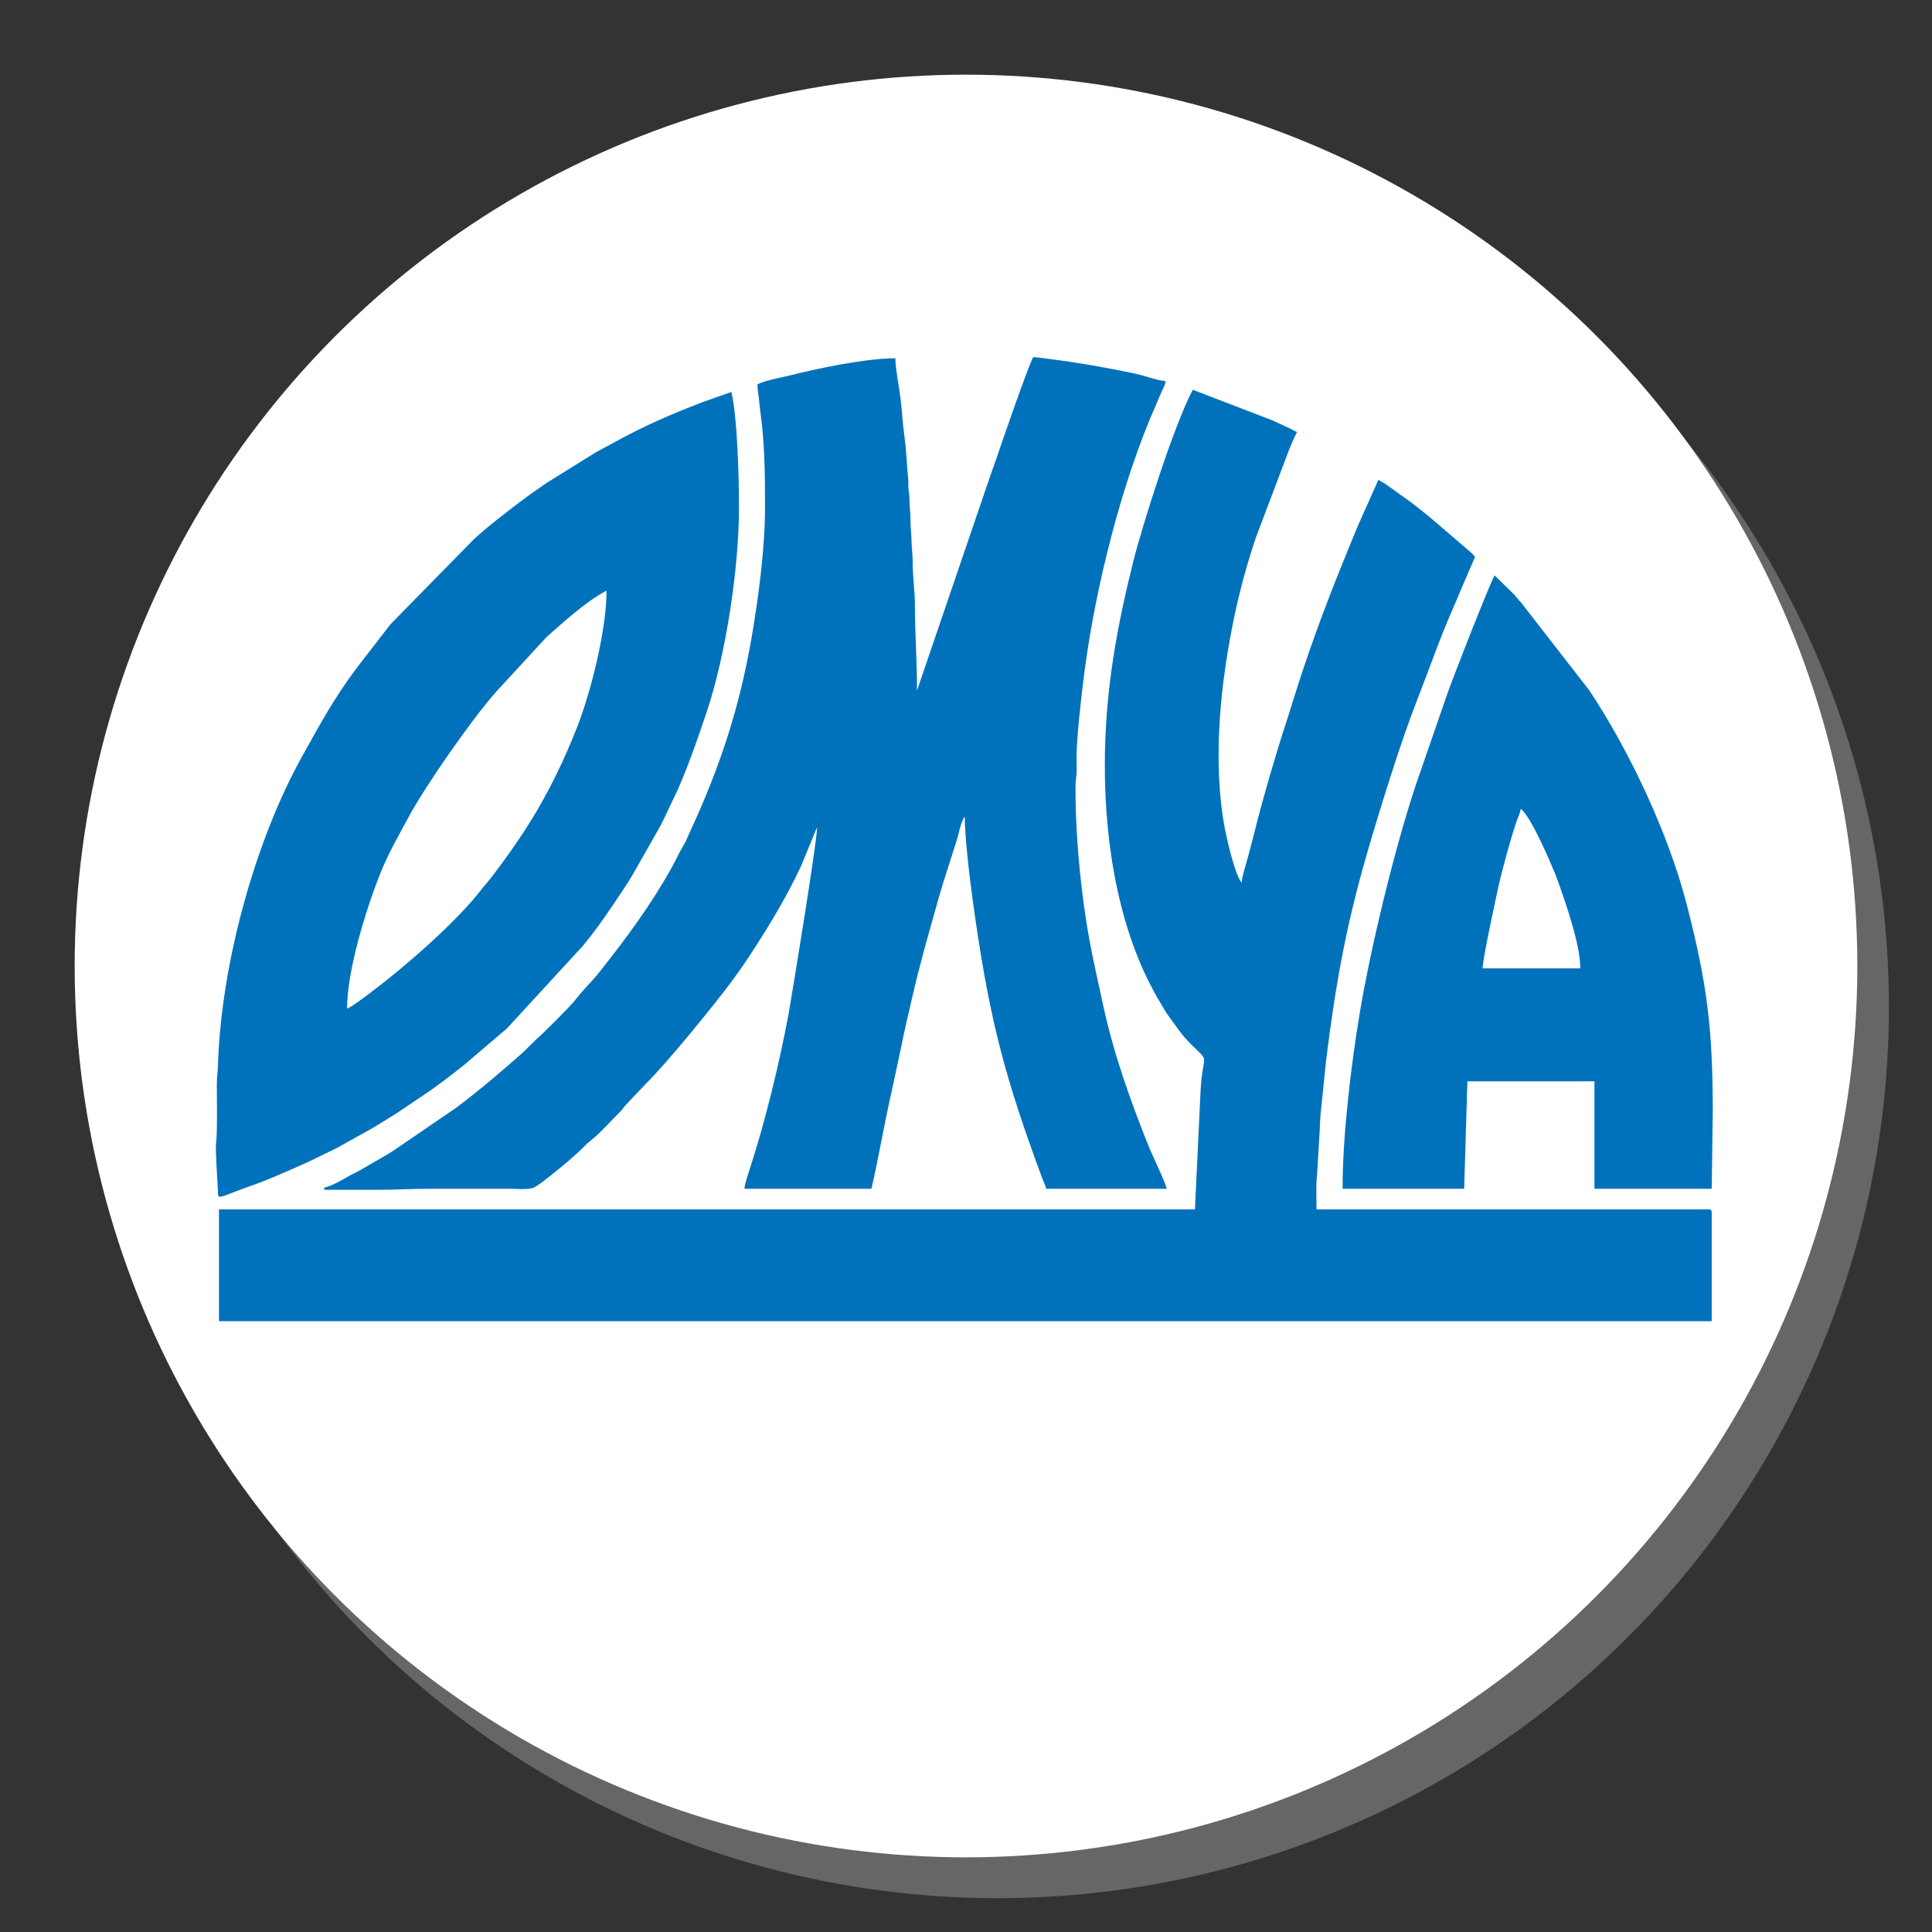
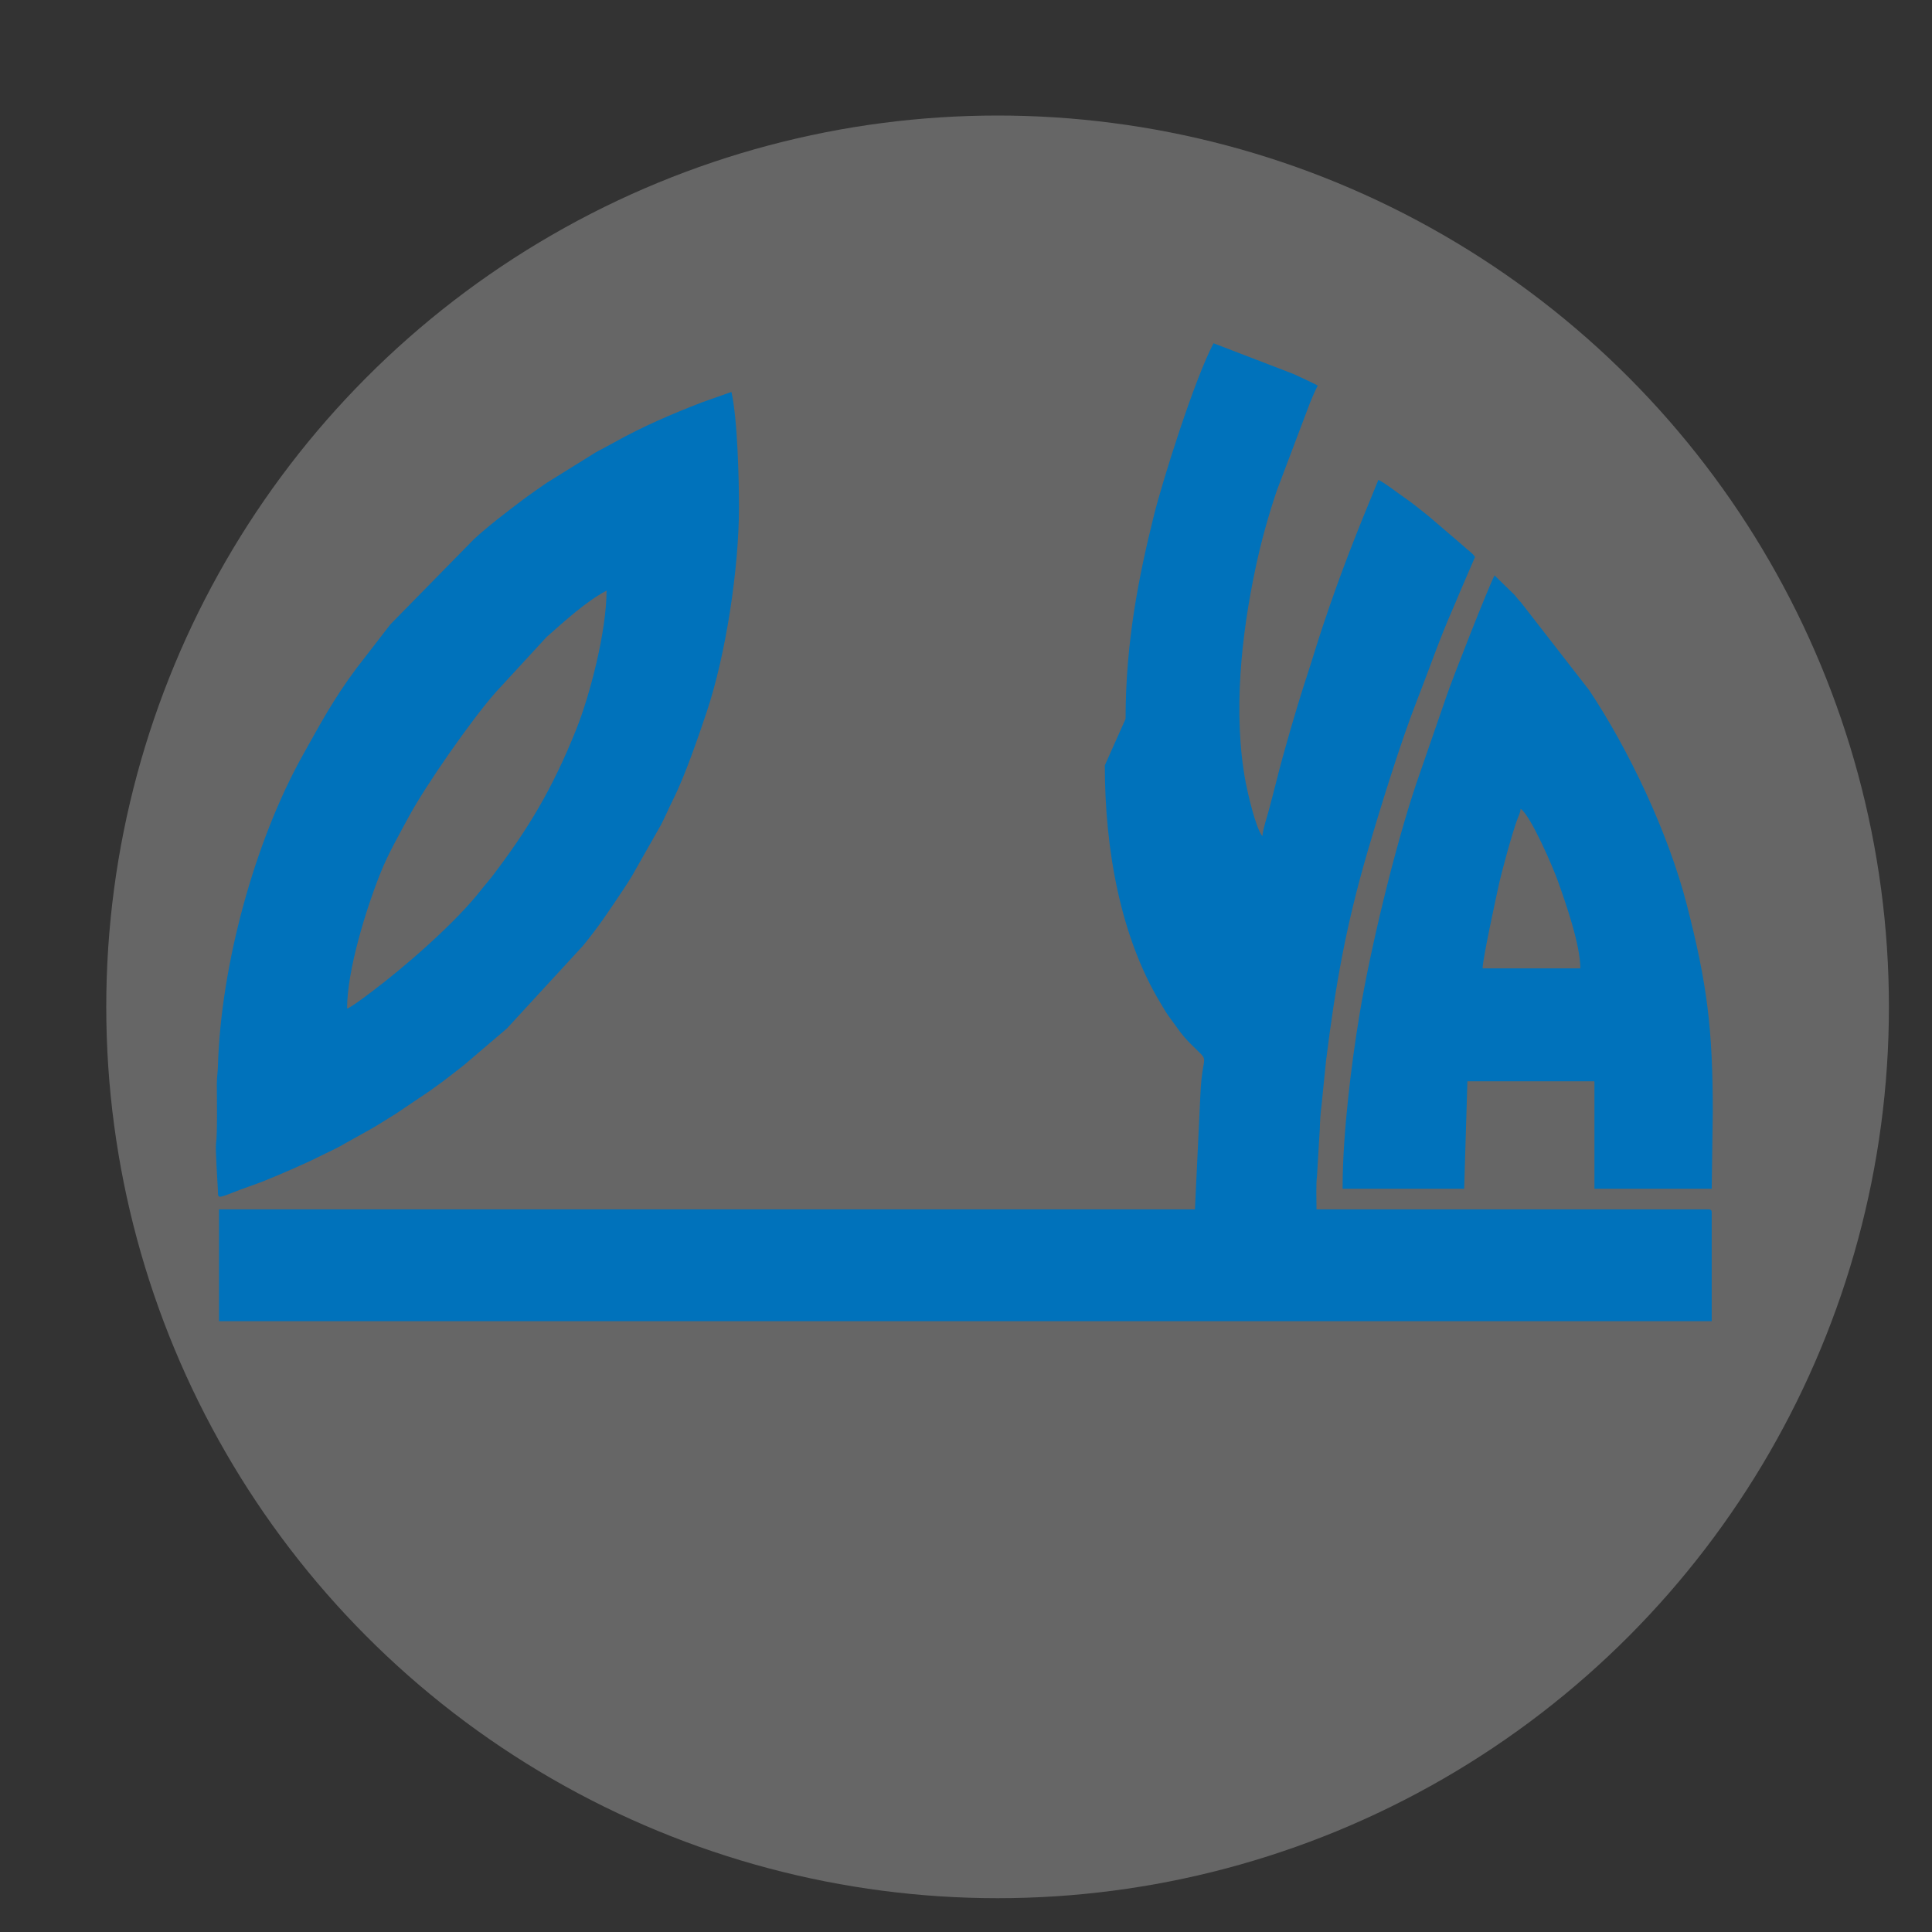
<svg xmlns="http://www.w3.org/2000/svg" xml:space="preserve" width="400px" height="400px" version="1.1" style="shape-rendering:geometricPrecision; text-rendering:geometricPrecision; image-rendering:optimizeQuality; fill-rule:evenodd; clip-rule:evenodd" viewBox="0 0 400 400">
  <rect x="0" y="0" width="400" height="400" fill="#333333" stroke="none" />
  <defs>
    <style type="text/css"> .fil2 {fill:#0072BB} .fil0 {fill:#666666} .fil1 {fill:white} </style>
  </defs>
  <g id="Background">
    <circle class="fil0" cx="206.54" cy="208.46" r="184.54" />
-     <circle class="fil1" cx="200" cy="200" r="184.54" />
  </g>
  <g id="Logos">
    <g id="_1968952616912">
-       <path class="fil2" d="M228.74 158.46c0,17.5 3.28,35.54 11.51,49.18 0.66,1.1 1.15,2.01 1.92,3.03 1.77,2.36 2.28,3.4 4.5,5.61 4.14,4.14 2.25,1.14 1.86,10.29l-1.13 23.82 -202.06 0 0 23.15 309.05 0 0 -22.48c0,-0.51 -0.16,-0.67 -0.68,-0.67l-81.14 0c0,-1.91 -0.13,-5.39 0.1,-6.87l0.58 -9.76c0.04,-1.56 0.13,-3.29 0.35,-4.82l0.95 -9.38c1.99,-15.97 4.19,-28.17 8.61,-43.31 2.58,-8.85 6.82,-22.61 10.25,-31.34 2.36,-6 4.64,-12.64 7.26,-18.58 0.51,-1.16 1.07,-2.5 1.54,-3.64l3.18 -7.38c-0.62,-0.92 -1.51,-1.38 -2.31,-2.19l-7.26 -6.22c-1.73,-1.36 -3.3,-2.69 -5.09,-3.91 -1.77,-1.21 -3.46,-2.64 -5.35,-3.64l-4.3 9.63c-4.43,10.75 -7.69,18.84 -11.51,30.29 -1.2,3.6 -2.18,6.93 -3.37,10.57 -1.95,5.93 -4.79,15.65 -6.26,21.62 -0.43,1.76 -0.94,3.57 -1.44,5.53 -0.41,1.65 -1.3,4.14 -1.44,5.75 -1.41,-1.63 -3.11,-9.29 -3.46,-11.15 -2.67,-14.24 -0.88,-30.61 2.06,-44.42 1.16,-5.46 2.61,-10.67 4.36,-15.88l6.9 -18.26c0.47,-1.15 1.06,-2.54 1.61,-3.57 -1.62,-0.85 -3.28,-1.58 -5.02,-2.4l-16.56 -6.36c-3.97,7.51 -10.5,28.27 -12.32,35.55 -3.18,12.75 -5.89,26.38 -5.89,42.21z" />
-       <path class="fil2" d="M189.86 142.96c0,-6.12 -0.43,-11.75 -0.44,-17.77 0,-2.7 -0.48,-6.01 -0.46,-8.75 0.01,-1.76 -0.22,-2.83 -0.23,-4.27 -0.02,-1.81 -0.24,-2.9 -0.22,-4.5 0.02,-1.77 -0.23,-2.55 -0.22,-4.28 0.01,-1.06 -0.11,-1.32 -0.19,-2.05 -0.08,-0.73 0.01,-1.45 -0.07,-2.18 -0.29,-2.66 -0.34,-5.71 -0.74,-8.48 -0.4,-2.86 -0.51,-5.48 -0.87,-8.35 -0.29,-2.38 -1,-5.75 -1.05,-8.15 -6.07,0 -15.96,2.06 -21.85,3.55 -2.05,0.52 -4.83,0.94 -6.7,1.84 0,1.04 0.13,1.6 0.27,2.66 0.09,0.74 0.18,1.91 0.31,2.83 0.94,6.76 0.99,13.07 0.99,19.91 0,8.44 -1.3,18.26 -2.66,26.33 -2.58,15.28 -6.72,27.64 -12.99,41.17 -0.51,1.09 -0.64,1.6 -1.24,2.58 -0.9,1.47 -1.63,3.14 -2.5,4.7 -4.33,7.74 -9.35,14.49 -14.8,21.39 -1.61,2.04 -3.41,3.7 -5.01,5.78 -1.11,1.44 -6.79,7.11 -8.15,8.25l-2.71 2.68c-4.53,3.99 -9.04,7.87 -13.9,11.51l-12.95 8.85c-1.54,0.99 -3.08,1.84 -4.66,2.75 -0.72,0.42 -1.55,0.91 -2.27,1.33 -0.78,0.45 -1.54,0.73 -2.37,1.23 -1.29,0.77 -3.53,2.02 -5.04,2.37l0 0.45c3.67,0 7.35,0 11.02,0 3.88,0 6.99,-0.22 10.78,-0.22l16.64 0c1.67,0 4.1,0.3 5.23,-0.39 1.03,-0.64 2.18,-1.53 3.11,-2.28 2.55,-2.03 5.05,-4.07 7.33,-6.38 0.65,-0.65 0.88,-0.78 1.57,-1.36 1.78,-1.49 3.8,-3.78 5.52,-5.49 0.6,-0.6 0.71,-0.87 1.23,-1.46l4.16 -4.39c4.46,-4.39 14.05,-16.22 17.64,-21.02l2.35 -3.26c4.53,-6.76 8.73,-13.49 12.17,-20.88l3.21 -7.79c0.02,-0.03 0.05,-0.1 0.08,-0.15 -0.08,3.54 -5.55,36.74 -5.97,38.98 -1.84,9.79 -4.77,21.92 -7.88,31.46 -0.37,1.14 -1.11,3.3 -1.21,4.41l26.3 0c1.54,-6.62 2.61,-13.28 4.14,-19.92l2.1 -9.81c0.67,-3.4 1.44,-6.52 2.21,-9.92 1.48,-6.53 3.3,-12.81 5.04,-19.01 0.44,-1.58 0.87,-3.12 1.37,-4.69l2.93 -9.22c0.41,-1.36 0.69,-3.3 1.54,-4.52 0,5.31 1.39,15.76 2.18,21.19 3.14,21.63 6.31,33.33 13.81,53.62 0.25,0.66 0.7,1.54 0.87,2.28l24.95 0c-0.39,-1.66 -2.92,-6.73 -3.76,-8.83 -3.76,-9.39 -7.22,-19.09 -9.38,-29.06 -1.68,-7.81 -3.03,-13.32 -4.1,-21.51 -1.07,-8.13 -1.66,-15.84 -1.65,-23.99 0,-1.35 0.22,-1.63 0.24,-2.91 0.01,-1.05 -0.02,-2.11 -0.02,-3.16 0.01,-4.18 1.12,-13.67 1.65,-17.69 2.3,-17.54 7.77,-39.41 14.92,-55.43 0.35,-0.79 0.66,-1.52 0.94,-2.2 0.34,-0.84 0.86,-1.55 0.93,-2.44 -1.98,-0.17 -4.48,-1.18 -6.5,-1.59 -5.69,-1.19 -11.36,-2.2 -17.28,-2.95 -0.86,-0.11 -2.74,-0.39 -3.64,-0.41 -1.23,2.34 -6.62,18.03 -7.72,21.27 -0.52,1.52 -1.01,2.8 -1.52,4.33l-14.81 43.41z" />
+       <path class="fil2" d="M228.74 158.46c0,17.5 3.28,35.54 11.51,49.18 0.66,1.1 1.15,2.01 1.92,3.03 1.77,2.36 2.28,3.4 4.5,5.61 4.14,4.14 2.25,1.14 1.86,10.29l-1.13 23.82 -202.06 0 0 23.15 309.05 0 0 -22.48c0,-0.51 -0.16,-0.67 -0.68,-0.67l-81.14 0c0,-1.91 -0.13,-5.39 0.1,-6.87l0.58 -9.76c0.04,-1.56 0.13,-3.29 0.35,-4.82l0.95 -9.38c1.99,-15.97 4.19,-28.17 8.61,-43.31 2.58,-8.85 6.82,-22.61 10.25,-31.34 2.36,-6 4.64,-12.64 7.26,-18.58 0.51,-1.16 1.07,-2.5 1.54,-3.64l3.18 -7.38c-0.62,-0.92 -1.51,-1.38 -2.31,-2.19l-7.26 -6.22c-1.73,-1.36 -3.3,-2.69 -5.09,-3.91 -1.77,-1.21 -3.46,-2.64 -5.35,-3.64c-4.43,10.75 -7.69,18.84 -11.51,30.29 -1.2,3.6 -2.18,6.93 -3.37,10.57 -1.95,5.93 -4.79,15.65 -6.26,21.62 -0.43,1.76 -0.94,3.57 -1.44,5.53 -0.41,1.65 -1.3,4.14 -1.44,5.75 -1.41,-1.63 -3.11,-9.29 -3.46,-11.15 -2.67,-14.24 -0.88,-30.61 2.06,-44.42 1.16,-5.46 2.61,-10.67 4.36,-15.88l6.9 -18.26c0.47,-1.15 1.06,-2.54 1.61,-3.57 -1.62,-0.85 -3.28,-1.58 -5.02,-2.4l-16.56 -6.36c-3.97,7.51 -10.5,28.27 -12.32,35.55 -3.18,12.75 -5.89,26.38 -5.89,42.21z" />
      <path class="fil2" d="M71.86 208.81c0,-7.93 3.92,-20.59 6.94,-28.13 1.55,-3.89 3.91,-8.01 5.87,-11.65 3.46,-6.4 12.97,-20.09 18.04,-25.79l10.45 -11.35c3.74,-3.29 8.11,-7.33 12.42,-9.61 0,8.33 -3.38,21.5 -6.29,28.77 -4.95,12.34 -9.92,20.6 -17.53,30.57 -0.65,0.84 -1.39,1.64 -2.03,2.47 -5.32,6.89 -15.93,16.09 -22.67,21.16 -0.74,0.56 -4.36,3.33 -5.2,3.56zm81.14 -103.84c0,-5.73 -0.31,-18.41 -1.57,-23.82l-5.98 2.11c-6.25,2.4 -12.39,5.04 -18.22,8.3l-2.62 1.42c-0.55,0.29 -0.82,0.41 -1.32,0.71l-10.12 6.29c-0.86,0.57 -1.51,1.07 -2.38,1.66 -0.85,0.58 -1.67,1.18 -2.49,1.79 -3.1,2.34 -7.33,5.55 -10.2,8.23l-17.25 17.58 -7.15 9.25c-4.72,6.38 -7.26,11.15 -10.98,17.8 -10.08,18.02 -17.01,43.76 -17.6,64.44 -0.03,1.29 -0.23,2.2 -0.23,3.81 0.01,3.04 0.14,10.03 -0.16,12.2 -0.17,1.19 0.3,7.82 0.38,9.62 0.07,1.73 -0.3,1.88 3.54,0.37 2.02,-0.8 3.96,-1.41 5.91,-2.18 1.99,-0.79 3.92,-1.63 5.85,-2.47 1.87,-0.82 3.68,-1.62 5.53,-2.55 1.82,-0.92 3.85,-1.79 5.52,-2.81l5.19 -2.89c1.83,-1.02 3.38,-2.09 5.17,-3.15l7.25 -4.88c0.91,-0.66 1.58,-1.13 2.48,-1.8 1.63,-1.23 3,-2.29 4.56,-3.53l8.85 -7.55 15.73 -17.1c3.45,-4.21 5.59,-7.51 8.53,-11.91 0.62,-0.93 1.06,-1.62 1.66,-2.62l5.94 -10.46c0.93,-1.79 1.69,-3.6 2.62,-5.47 2.41,-4.81 5.21,-13 6.85,-17.88 4,-11.92 6.71,-29.84 6.71,-42.51z" />
      <path class="fil2" d="M314.83 167.45c2.09,1.4 6.72,12.14 7.72,14.98 1.65,4.63 4.64,13.18 4.64,18.06l-20.23 0c0,-1.99 2.89,-15.13 3.32,-17.14 0.57,-2.68 2.82,-10.98 3.91,-13.84 0.24,-0.65 0.56,-1.17 0.64,-2.06zm-36.86 78.67l25.17 0 0.67 -22.25 26.3 0 0 22.25 24.28 0 0.22 -15.96c-0.01,-17.14 -1.14,-26.37 -5.35,-42.75 -3.85,-15 -12.07,-32.26 -20.23,-44.5l-14.15 -18.21c-0.61,-0.61 -0.71,-0.82 -1.24,-1.46l-4.21 -4.11c-1.33,2.52 -8.9,21.88 -9.86,24.75l-6.35 18.37c-4.48,13.36 -9.52,34.28 -11.72,47.62 -0.91,5.49 -1.76,11.6 -2.37,17.41 -0.63,6.02 -1.16,12.36 -1.16,18.84z" />
    </g>
  </g>
</svg>